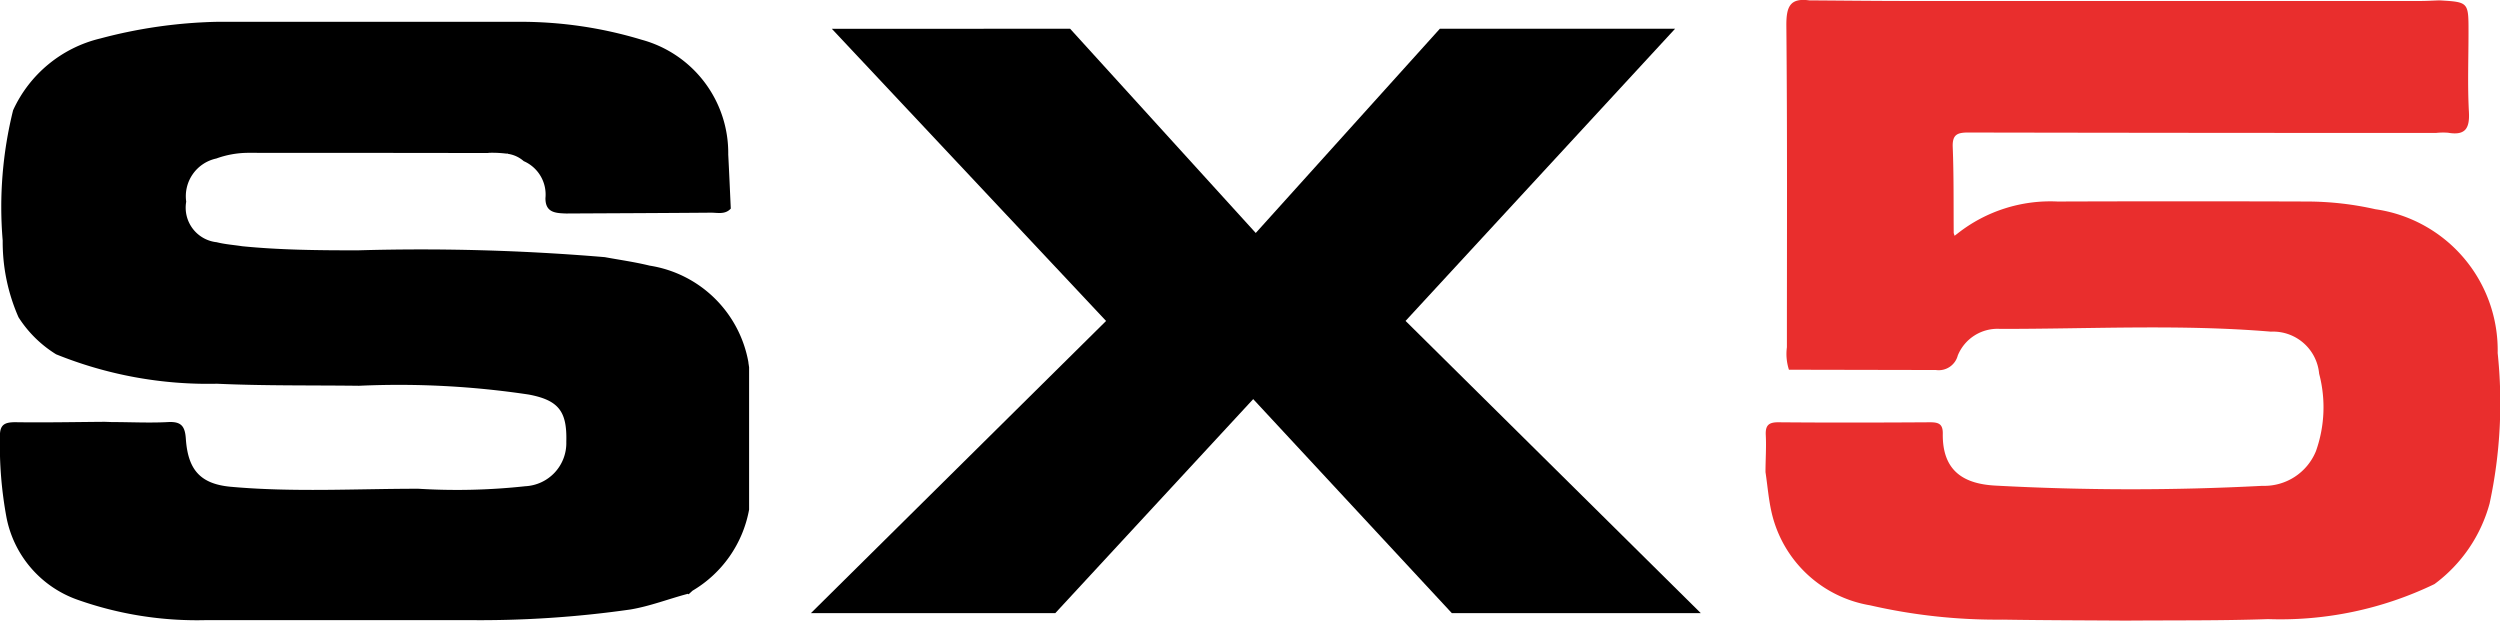
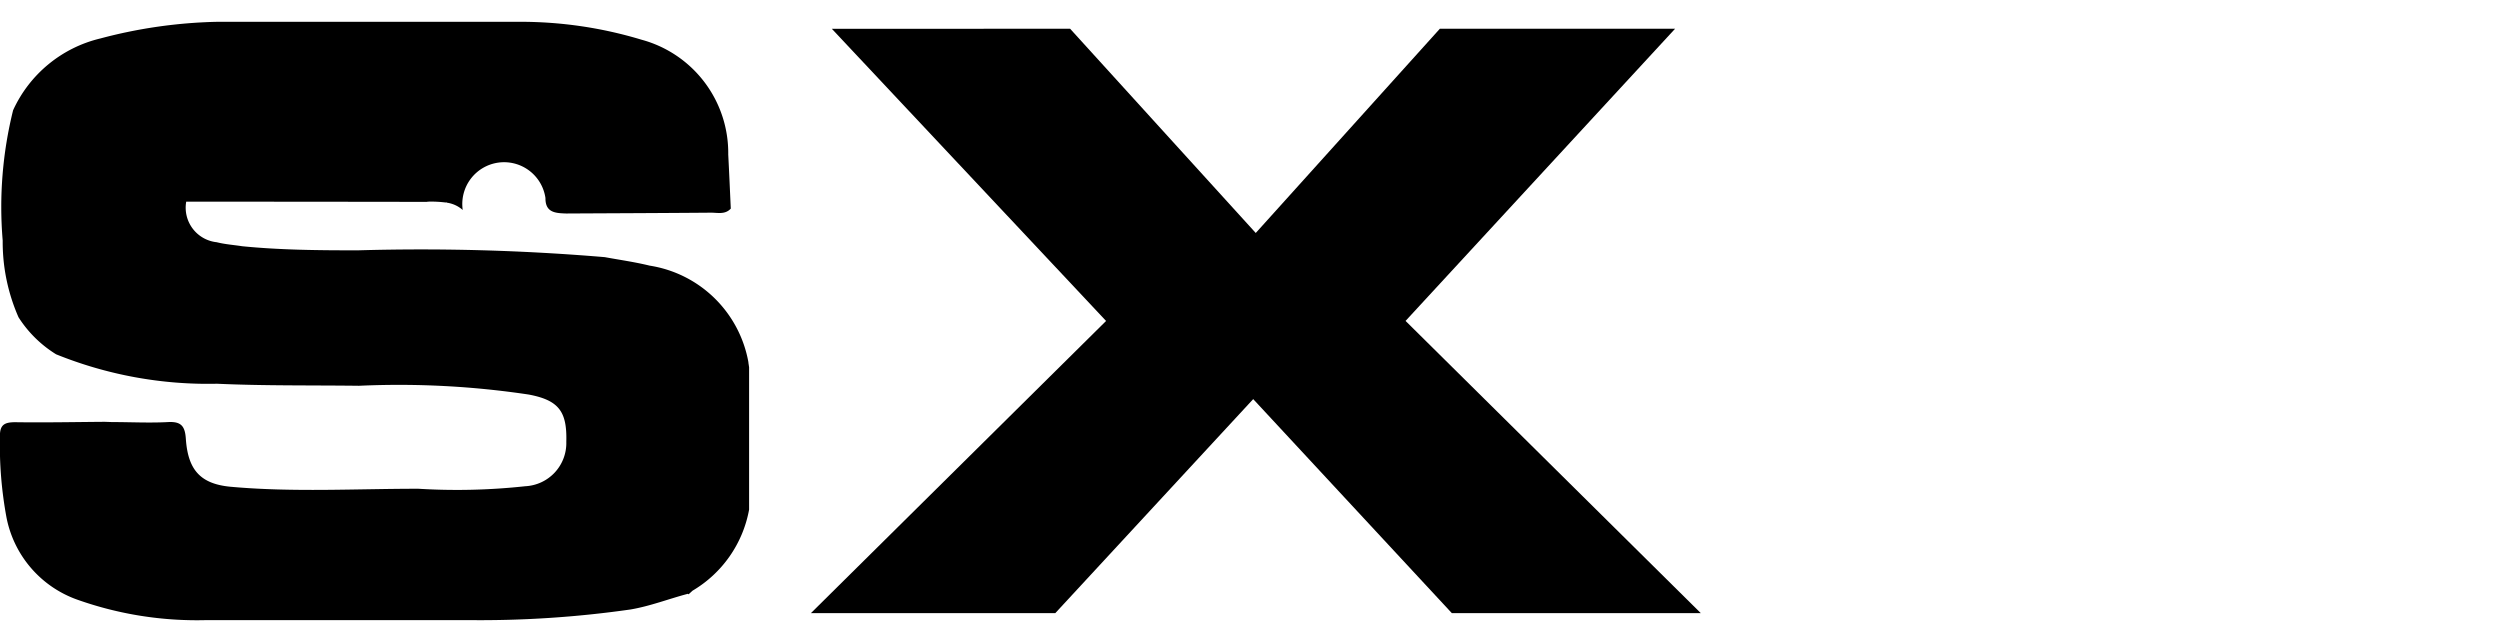
<svg xmlns="http://www.w3.org/2000/svg" width="68.686" height="17.051" viewBox="0 0 68.686 17.051">
  <defs>
    <clipPath id="clip-path">
      <rect id="Rectángulo_318" data-name="Rectángulo 318" width="68.686" height="17.051" fill="none" />
    </clipPath>
  </defs>
  <g id="Grupo_541" data-name="Grupo 541" transform="translate(0 0)">
    <g id="Grupo_540" data-name="Grupo 540" transform="translate(0 0)" clip-path="url(#clip-path)">
-       <path id="Trazado_1568" data-name="Trazado 1568" d="M20.564,10.522a3.269,3.269,0,0,0-2.716-2.665c-.405-.1-.82-.157-1.231-.233A60.244,60.244,0,0,0,9.83,7.437c-1.06,0-2.12-.008-3.176-.113-.232-.036-.47-.052-.7-.11A.954.954,0,0,1,5.116,6.1a1.06,1.06,0,0,1,.827-1.186,2.6,2.6,0,0,1,.849-.156q3.184,0,6.367.005c.08,0,.163,0,.243,0a.344.344,0,0,1,.051-.006,3.169,3.169,0,0,1,.461.023h.042v.006a.835.835,0,0,1,.433.2A1,1,0,0,1,14.986,6c-.005.407.285.415.574.425,1.325-.007,2.651-.012,3.976-.023.185,0,.388.057.542-.112-.023-.5-.044-.992-.07-1.488A3.224,3.224,0,0,0,17.626,1.65,11.464,11.464,0,0,0,14.3,1.158l-8.322,0a13.5,13.5,0,0,0-3.218.457,3.542,3.542,0,0,0-2.4,1.973A11.027,11.027,0,0,0,.074,7.169,5.134,5.134,0,0,0,.509,9.276a3.251,3.251,0,0,0,1.032,1.017,11.123,11.123,0,0,0,4.421.809c1.3.059,2.6.04,3.9.056a24.038,24.038,0,0,1,4.665.241c.834.157,1.055.474,1.032,1.3a1.187,1.187,0,0,1-1.128,1.219,17.394,17.394,0,0,1-2.939.069c-1.717,0-3.437.1-5.15-.054-.84-.077-1.178-.468-1.236-1.316-.023-.344-.122-.481-.487-.462-.512.028-1.027,0-1.541,0l-.2-.007c-.82.006-1.64.023-2.459.011-.3,0-.428.072-.421.4a10.943,10.943,0,0,0,.177,2.2,3.006,3.006,0,0,0,1.945,2.274,9.818,9.818,0,0,0,3.569.563l7.16,0a29.136,29.136,0,0,0,4.474-.292c.542-.092,1.051-.292,1.578-.431l.017.015.109-.1a3.267,3.267,0,0,0,1.554-2.228V10.648c-.007-.042-.012-.084-.02-.126" transform="translate(0 -0.559)" />
-       <path id="Trazado_1569" data-name="Trazado 1569" d="M113.79,13.827a4.086,4.086,0,0,1-1.516,2.22,9.735,9.735,0,0,1-4.573.963c-1.3.045-2.605.03-3.908.041-1.127-.008-2.255-.009-3.383-.027a15.557,15.557,0,0,1-3.641-.393,3.344,3.344,0,0,1-2.7-2.52c-.089-.373-.118-.76-.175-1.141,0-.337.025-.676.008-1.012-.014-.272.077-.359.353-.356,1.386.012,2.772.009,4.158,0,.23,0,.356.04.352.311-.016,1.048.6,1.381,1.436,1.428a69.1,69.1,0,0,0,7.344.007,1.533,1.533,0,0,0,1.473-.955,3.605,3.605,0,0,0,.087-2.126,1.27,1.27,0,0,0-1.325-1.155c-2.478-.207-4.961-.073-7.441-.076a1.178,1.178,0,0,0-1.162.73.541.541,0,0,1-.6.4l-4.039-.008a1.414,1.414,0,0,1-.056-.617c0-2.952.013-5.9-.015-8.856,0-.5.1-.746.629-.675.884.006,1.768.016,2.652.017q7.065,0,14.132,0c.176,0,.353-.011.529-.017.8.046.8.046.8.864,0,.734-.029,1.469.011,2.2.025.458-.1.653-.573.573a1.779,1.779,0,0,0-.335.006q-6.428,0-12.855-.012c-.3,0-.432.062-.419.4.031.786.021,1.575.027,2.362l.024.075.086-.066a4.118,4.118,0,0,1,2.745-.875q3.454-.012,6.909,0a8.559,8.559,0,0,1,1.819.211A3.912,3.912,0,0,1,114.01,9.7a13.092,13.092,0,0,1-.22,4.125" transform="translate(-45.388 0)" fill="#e92e2d" />
+       <path id="Trazado_1568" data-name="Trazado 1568" d="M20.564,10.522a3.269,3.269,0,0,0-2.716-2.665c-.405-.1-.82-.157-1.231-.233A60.244,60.244,0,0,0,9.83,7.437c-1.06,0-2.12-.008-3.176-.113-.232-.036-.47-.052-.7-.11A.954.954,0,0,1,5.116,6.1q3.184,0,6.367.005c.08,0,.163,0,.243,0a.344.344,0,0,1,.051-.006,3.169,3.169,0,0,1,.461.023h.042v.006a.835.835,0,0,1,.433.2A1,1,0,0,1,14.986,6c-.005.407.285.415.574.425,1.325-.007,2.651-.012,3.976-.023.185,0,.388.057.542-.112-.023-.5-.044-.992-.07-1.488A3.224,3.224,0,0,0,17.626,1.65,11.464,11.464,0,0,0,14.3,1.158l-8.322,0a13.5,13.5,0,0,0-3.218.457,3.542,3.542,0,0,0-2.4,1.973A11.027,11.027,0,0,0,.074,7.169,5.134,5.134,0,0,0,.509,9.276a3.251,3.251,0,0,0,1.032,1.017,11.123,11.123,0,0,0,4.421.809c1.3.059,2.6.04,3.9.056a24.038,24.038,0,0,1,4.665.241c.834.157,1.055.474,1.032,1.3a1.187,1.187,0,0,1-1.128,1.219,17.394,17.394,0,0,1-2.939.069c-1.717,0-3.437.1-5.15-.054-.84-.077-1.178-.468-1.236-1.316-.023-.344-.122-.481-.487-.462-.512.028-1.027,0-1.541,0l-.2-.007c-.82.006-1.64.023-2.459.011-.3,0-.428.072-.421.4a10.943,10.943,0,0,0,.177,2.2,3.006,3.006,0,0,0,1.945,2.274,9.818,9.818,0,0,0,3.569.563l7.16,0a29.136,29.136,0,0,0,4.474-.292c.542-.092,1.051-.292,1.578-.431l.017.015.109-.1a3.267,3.267,0,0,0,1.554-2.228V10.648c-.007-.042-.012-.084-.02-.126" transform="translate(0 -0.559)" />
      <path id="Trazado_1570" data-name="Trazado 1570" d="M43.7,1.531l7.535,8.027-8.109,8.027H49.84l5.437-5.88,5.457,5.88h6.84L59.463,9.557l7.405-8.027H60.405L55.347,7.141l-5.1-5.611Z" transform="translate(-20.846 -0.74)" />
    </g>
  </g>
</svg>